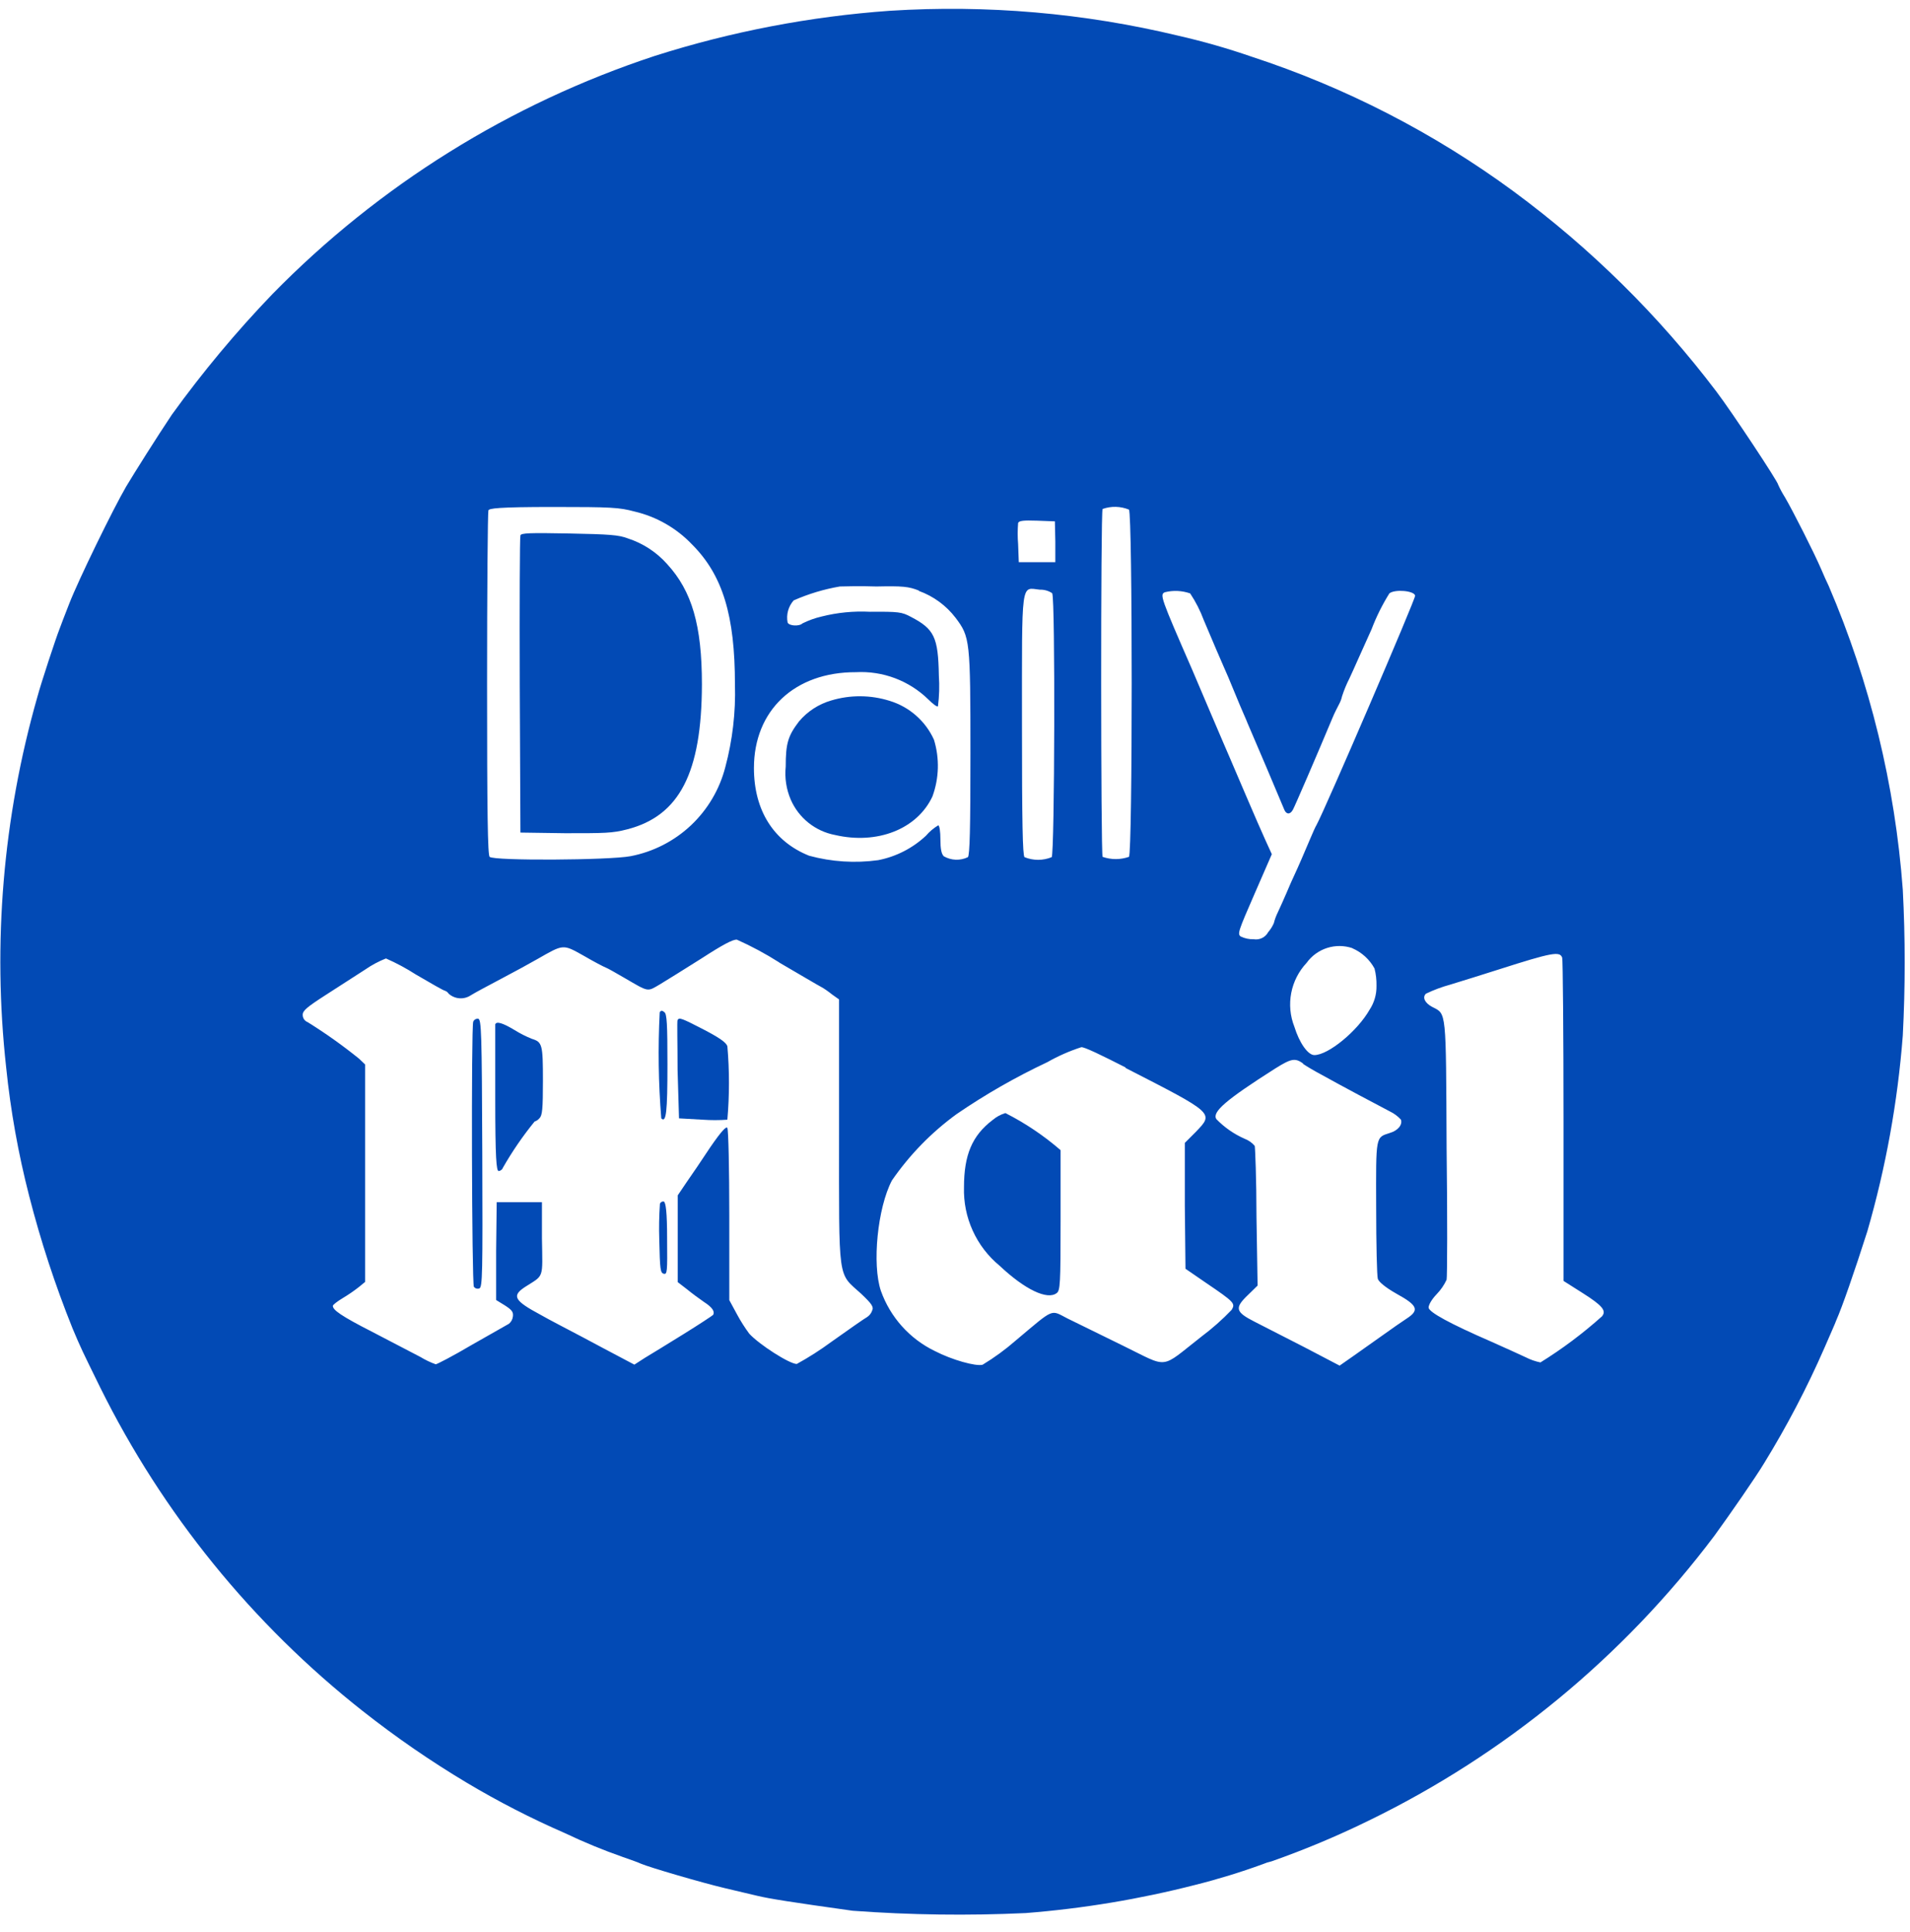
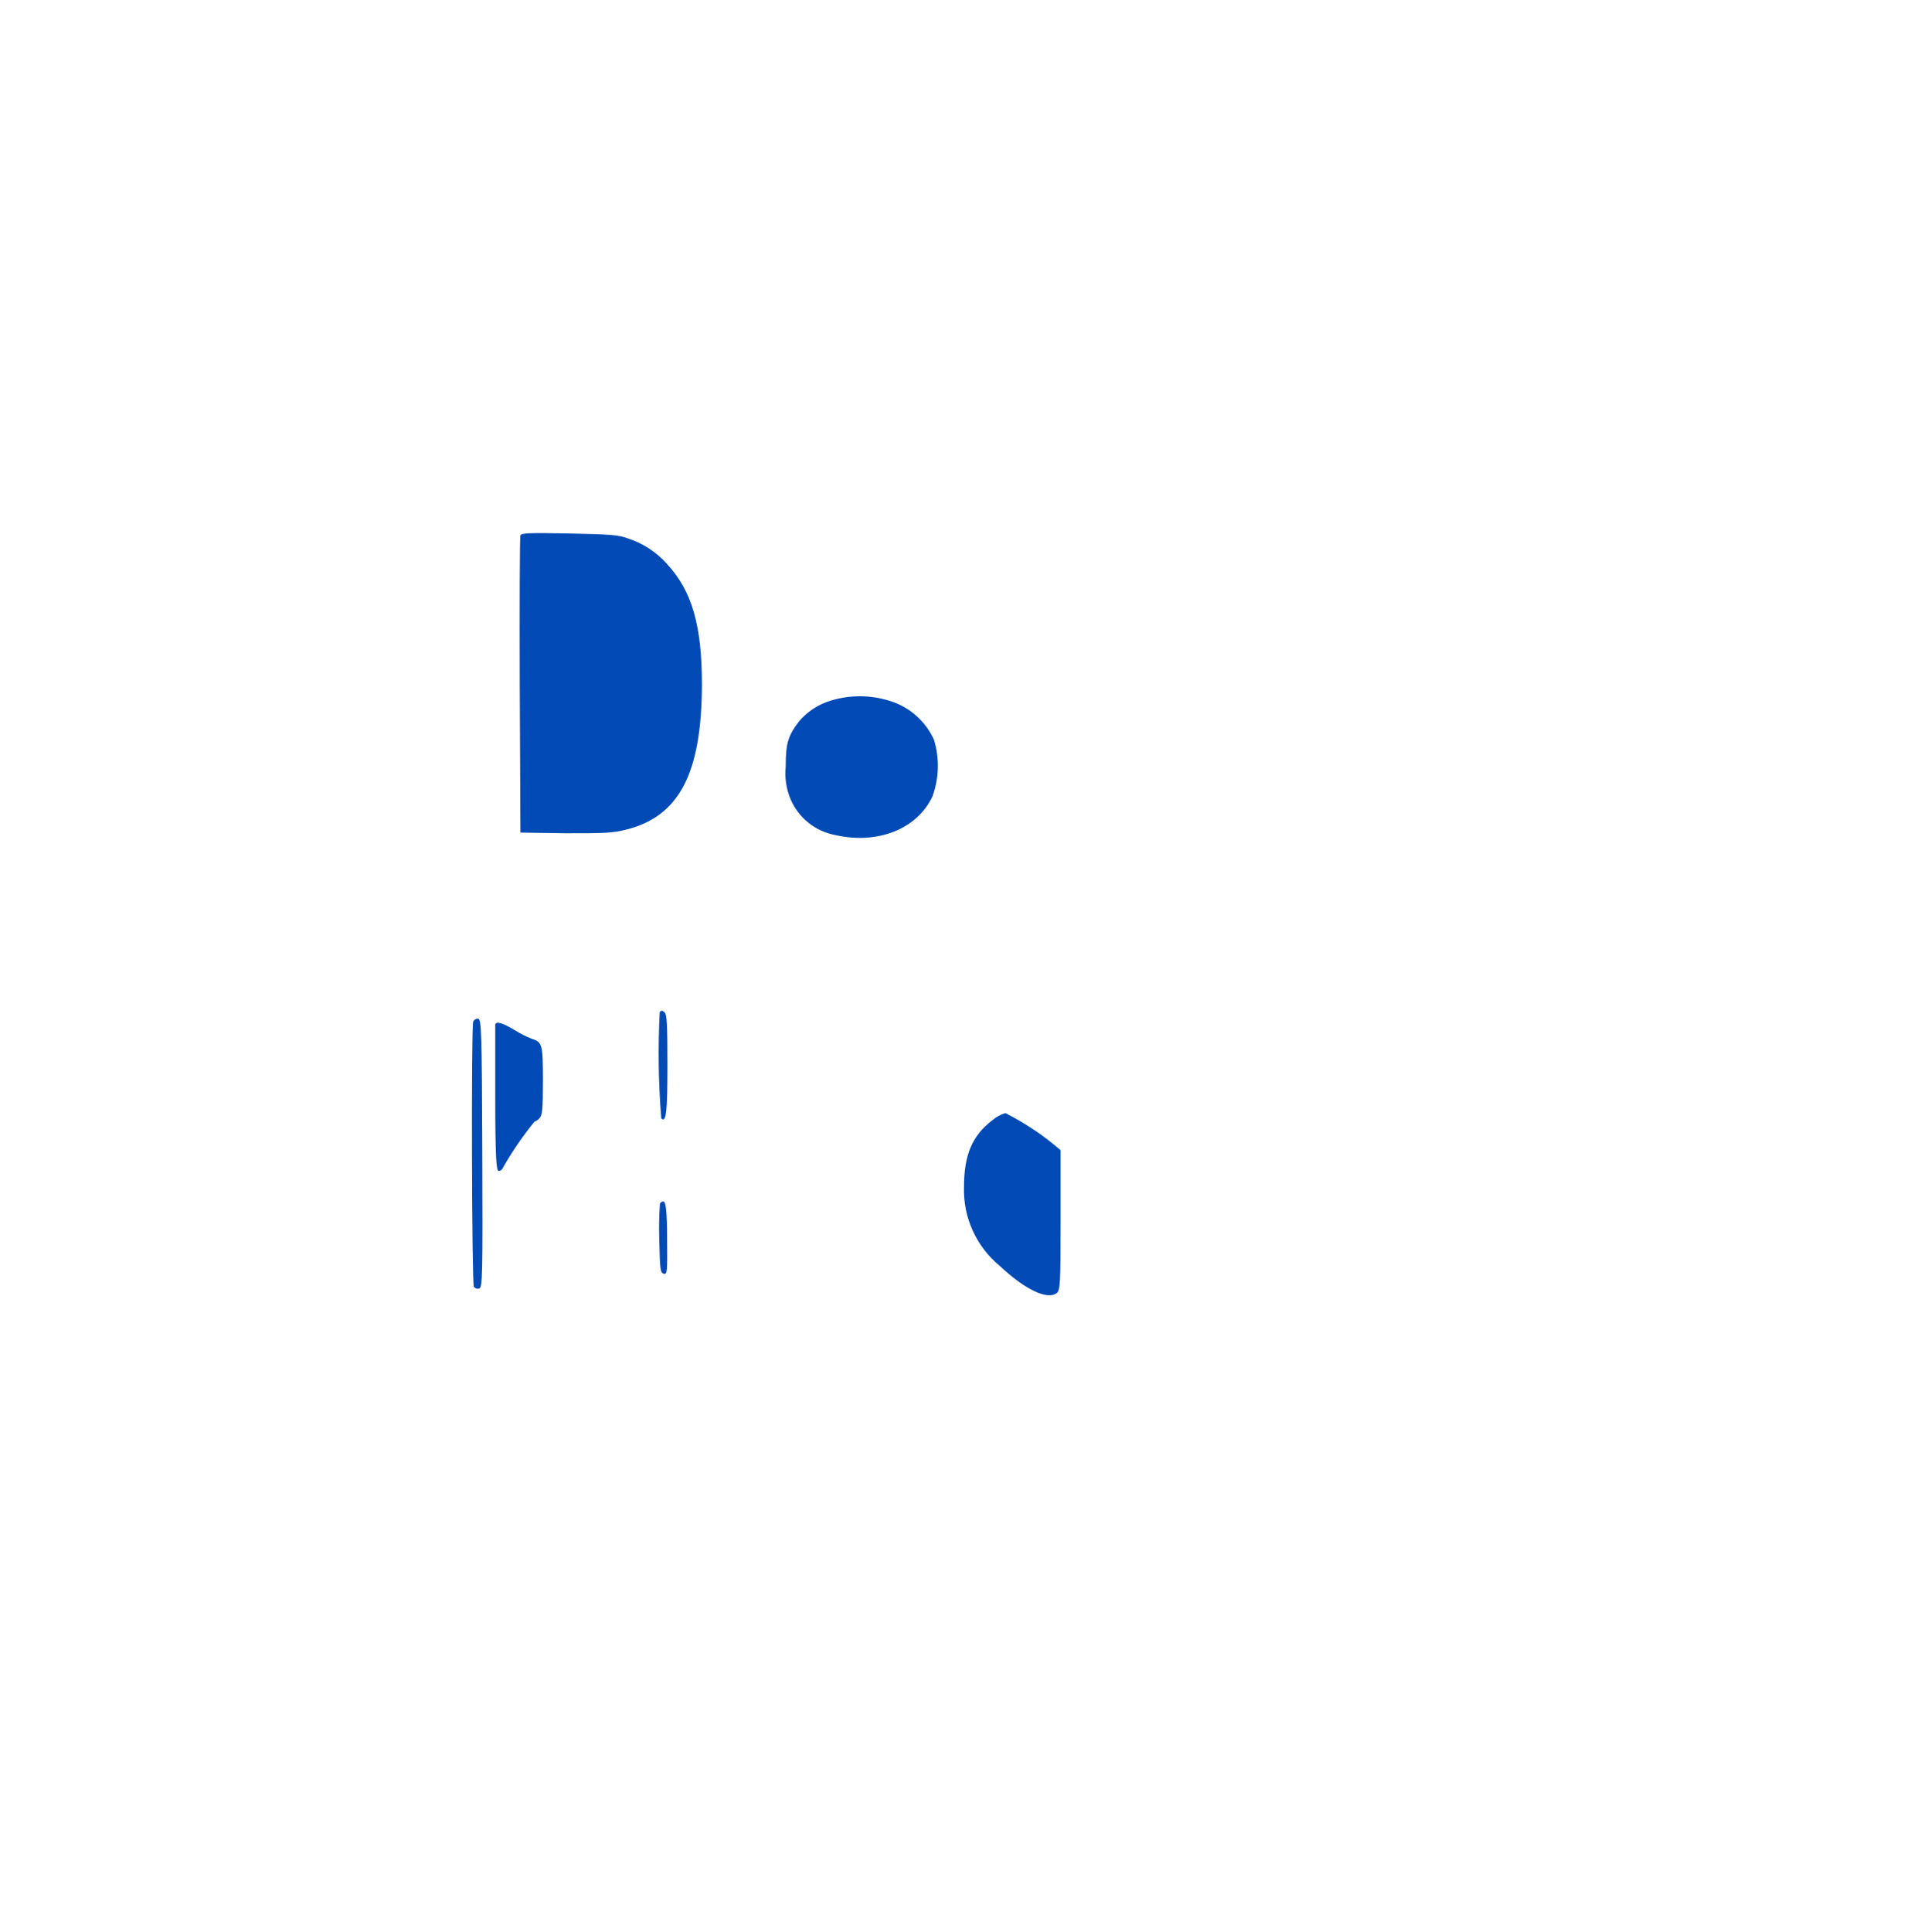
<svg xmlns="http://www.w3.org/2000/svg" width="89" height="90" viewBox="0 0 89 90" fill="none">
-   <path d="M41.463 0.502C37.74 0.767 34.062 1.473 30.506 2.606C23.768 4.826 17.66 8.63 12.696 13.697C11.004 15.458 9.438 17.335 8.009 19.315C7.32 20.344 6.26 22.026 5.879 22.664C5.277 23.693 3.657 27.011 3.225 28.123C3.024 28.637 2.813 29.182 2.767 29.316C2.618 29.686 1.913 31.816 1.738 32.475C0.14 38.076 -0.352 43.935 0.287 49.724C0.494 51.741 0.852 53.739 1.357 55.702C1.894 57.802 2.57 59.864 3.379 61.875C3.77 62.806 3.821 62.904 4.67 64.633C7.579 70.503 11.758 75.652 16.904 79.706C18.449 80.924 20.071 82.041 21.76 83.05C23.23 83.926 24.754 84.708 26.323 85.391C27.201 85.81 28.101 86.181 29.019 86.502C29.379 86.625 29.76 86.764 29.868 86.816C30.259 86.985 32.682 87.695 33.772 87.953L35.275 88.308C35.846 88.446 36.864 88.606 39.73 89.007C42.414 89.205 45.108 89.241 47.796 89.115C50.461 88.906 53.103 88.467 55.693 87.803C56.755 87.537 57.802 87.216 58.831 86.841C58.969 86.782 59.112 86.736 59.258 86.703C60.792 86.163 62.294 85.534 63.754 84.82C70.11 81.735 75.64 77.182 79.887 71.537C80.633 70.508 81.796 68.836 82.207 68.152C83.265 66.432 84.202 64.641 85.011 62.791C85.268 62.194 85.526 61.623 85.562 61.51C85.84 60.883 86.4 59.272 87.012 57.358C87.873 54.383 88.426 51.326 88.664 48.237C88.782 45.974 88.782 43.705 88.664 41.442C88.303 36.567 87.137 31.787 85.212 27.294C85.129 27.119 84.97 26.78 84.852 26.492C84.538 25.761 83.53 23.77 83.169 23.158C83.051 22.972 82.947 22.778 82.856 22.577C82.856 22.448 80.695 19.181 79.975 18.235C77.289 14.69 74.106 11.55 70.524 8.913C66.812 6.186 62.69 4.068 58.312 2.637C57.196 2.252 56.061 1.927 54.911 1.665C50.512 0.606 45.979 0.215 41.463 0.502ZM29.564 23.827C30.593 24.067 31.528 24.604 32.255 25.37C33.68 26.8 34.246 28.683 34.246 31.878C34.285 33.177 34.134 34.475 33.798 35.731C33.532 36.77 32.975 37.712 32.194 38.448C31.412 39.183 30.438 39.68 29.384 39.883C28.381 40.073 23.005 40.104 22.815 39.914C22.727 39.826 22.696 37.902 22.696 31.868C22.696 27.5 22.727 23.868 22.758 23.776C22.789 23.683 23.175 23.616 25.788 23.616C28.484 23.616 28.854 23.637 29.564 23.827ZM52.606 23.739C52.776 23.909 52.776 39.744 52.606 39.914C52.208 40.052 51.775 40.052 51.377 39.914C51.294 39.785 51.284 23.837 51.377 23.709C51.776 23.567 52.214 23.578 52.606 23.739ZM49.175 25.236V26.188H47.472L47.441 25.345C47.414 25.018 47.414 24.689 47.441 24.362C47.482 24.254 47.693 24.233 48.321 24.254L49.154 24.285L49.175 25.236ZM42.816 27.526C43.496 27.771 44.09 28.207 44.529 28.781C45.198 29.671 45.219 29.81 45.219 35.104C45.219 38.627 45.188 39.842 45.1 39.929C44.924 40.014 44.73 40.054 44.535 40.047C44.339 40.04 44.149 39.985 43.979 39.888C43.866 39.78 43.82 39.538 43.82 39.09C43.82 38.741 43.778 38.447 43.717 38.447C43.501 38.577 43.309 38.74 43.146 38.931C42.526 39.511 41.756 39.905 40.923 40.068C39.847 40.217 38.752 40.147 37.703 39.862C36.041 39.199 35.131 37.738 35.131 35.778C35.131 33.092 37.029 31.302 39.884 31.312C40.504 31.279 41.124 31.374 41.705 31.593C42.286 31.812 42.815 32.149 43.259 32.583C43.47 32.794 43.67 32.943 43.706 32.902C43.767 32.428 43.781 31.948 43.748 31.472C43.717 29.681 43.537 29.301 42.436 28.73C42.019 28.508 41.875 28.488 40.537 28.498C39.779 28.459 39.02 28.533 38.284 28.719C37.976 28.79 37.677 28.898 37.394 29.038C37.24 29.188 36.761 29.157 36.7 28.997C36.665 28.815 36.672 28.628 36.721 28.45C36.77 28.271 36.86 28.107 36.983 27.968C37.67 27.665 38.392 27.447 39.133 27.32C39.272 27.32 40.033 27.289 40.836 27.32C42.045 27.294 42.348 27.32 42.816 27.51V27.526ZM49.031 27.649C49.175 27.876 49.144 39.79 49.005 39.929C48.599 40.094 48.145 40.094 47.74 39.929C47.652 39.842 47.621 38.34 47.621 33.782C47.621 26.909 47.56 27.377 48.455 27.469C48.659 27.462 48.861 27.52 49.031 27.634V27.649ZM55.462 27.649C55.718 28.034 55.928 28.446 56.089 28.879C56.562 30 56.871 30.721 57.031 31.081C57.082 31.189 57.334 31.77 57.581 32.382C57.828 32.994 58.095 33.576 58.131 33.684C58.342 34.162 59.762 37.506 59.844 37.717C59.927 37.928 60.112 37.969 60.246 37.717C60.313 37.609 61.378 35.145 62.098 33.421C62.175 33.231 62.319 32.953 62.396 32.804C62.46 32.688 62.507 32.563 62.535 32.434C62.628 32.147 62.743 31.869 62.88 31.6C63.07 31.199 63.518 30.17 63.909 29.316C64.131 28.731 64.41 28.17 64.742 27.639C64.999 27.438 65.9 27.515 65.941 27.747C65.972 27.876 61.758 37.676 61.347 38.427C61.295 38.509 61.167 38.797 61.048 39.08C60.796 39.677 60.498 40.371 60.307 40.778C60.225 40.943 60.076 41.292 59.953 41.581C59.829 41.869 59.654 42.26 59.546 42.491C59.464 42.655 59.4 42.828 59.356 43.005C59.29 43.157 59.201 43.297 59.093 43.422C59.029 43.541 58.929 43.637 58.807 43.696C58.685 43.755 58.548 43.774 58.414 43.751C58.206 43.758 58 43.714 57.812 43.623C57.653 43.505 57.704 43.366 58.456 41.642L59.263 39.79L58.965 39.137C58.805 38.787 58.394 37.846 58.054 37.048C57.715 36.251 57.37 35.453 57.303 35.294C57.236 35.135 56.82 34.183 56.403 33.195C55.986 32.207 55.6 31.302 55.549 31.189C54.078 27.819 54.036 27.696 54.278 27.588C54.67 27.49 55.081 27.51 55.462 27.644V27.649ZM36.309 44.837C37.271 45.398 38.15 45.917 38.264 45.974C38.377 46.03 38.613 46.195 38.778 46.329L39.097 46.555V52.728C39.097 59.833 39.02 59.257 40.126 60.265C40.615 60.728 40.723 60.877 40.64 61.047C40.598 61.175 40.512 61.284 40.398 61.356C40.301 61.407 39.55 61.927 38.737 62.508C38.224 62.886 37.686 63.23 37.127 63.537C36.787 63.537 35.383 62.637 34.914 62.127C34.703 61.842 34.512 61.541 34.343 61.227L33.983 60.563V56.623C33.983 54.447 33.942 52.615 33.891 52.538C33.839 52.461 33.623 52.677 33.099 53.438C32.723 54.01 32.219 54.75 31.987 55.08L31.581 55.681V59.725L32.008 60.054C32.239 60.245 32.599 60.507 32.8 60.646C33.191 60.898 33.315 61.088 33.232 61.248C33.201 61.284 32.579 61.695 31.848 62.148C31.118 62.601 30.305 63.1 30.038 63.259L29.559 63.568L28.937 63.239C28.607 63.069 27.784 62.626 27.126 62.277C26.467 61.927 25.582 61.474 25.192 61.248C23.952 60.584 23.833 60.363 24.471 59.946C25.361 59.375 25.284 59.612 25.253 57.683V56H23.144L23.118 58.274V60.558L23.52 60.805C23.849 61.016 23.926 61.114 23.9 61.32C23.886 61.455 23.82 61.578 23.715 61.664L21.976 62.652C21.107 63.167 20.356 63.552 20.304 63.552C20.057 63.464 19.819 63.35 19.594 63.213L17.362 62.05C15.88 61.294 15.51 61.021 15.51 60.831C15.51 60.78 15.72 60.62 15.967 60.471C16.228 60.315 16.479 60.143 16.719 59.956L17.012 59.715V49.585L16.739 49.323C15.975 48.704 15.172 48.134 14.337 47.615C14.267 47.588 14.208 47.541 14.166 47.479C14.125 47.418 14.104 47.345 14.105 47.27C14.105 47.08 14.306 46.91 15.16 46.36L17.022 45.161C17.322 44.953 17.645 44.781 17.984 44.647C18.47 44.86 18.937 45.111 19.383 45.398C20.073 45.804 20.675 46.144 20.716 46.144C20.794 46.168 20.862 46.219 20.906 46.288C21.045 46.413 21.221 46.488 21.407 46.502C21.594 46.516 21.779 46.468 21.935 46.365C22.105 46.257 22.758 45.907 23.355 45.593C23.952 45.279 24.718 44.863 25.047 44.672C26.272 43.973 26.22 43.973 27.203 44.523C27.671 44.796 28.134 45.038 28.232 45.074C28.33 45.11 28.705 45.326 29.086 45.547C30.254 46.226 30.146 46.205 30.747 45.855C31.046 45.675 31.915 45.135 32.687 44.647C33.68 44.004 34.158 43.751 34.338 43.772C35.02 44.077 35.678 44.431 36.309 44.832V44.837ZM63.019 44.173C63.457 44.364 63.819 44.695 64.048 45.115C64.115 45.377 64.146 45.647 64.14 45.917C64.149 46.315 64.036 46.707 63.816 47.039C63.255 48.026 61.897 49.148 61.244 49.148C60.945 49.148 60.544 48.577 60.313 47.826C60.116 47.327 60.066 46.783 60.167 46.256C60.268 45.73 60.517 45.243 60.884 44.852C61.119 44.525 61.454 44.281 61.838 44.158C62.223 44.035 62.636 44.038 63.019 44.168V44.173ZM72.793 44.605C72.824 44.693 72.855 48.119 72.855 52.214V59.668L73.755 60.239C74.676 60.821 74.866 61.062 74.645 61.32C73.754 62.117 72.796 62.835 71.78 63.465C71.54 63.416 71.308 63.335 71.09 63.223C70.823 63.095 70.108 62.776 69.501 62.503C67.546 61.654 66.594 61.129 66.568 60.913C66.568 60.79 66.697 60.543 66.949 60.281C67.138 60.085 67.293 59.859 67.407 59.612C67.438 59.488 67.448 56.726 67.407 53.485C67.376 46.977 67.407 47.25 66.738 46.905C66.393 46.725 66.265 46.457 66.445 46.288C66.809 46.113 67.188 45.972 67.577 45.866C68.127 45.696 69.166 45.377 69.881 45.146C72.309 44.369 72.68 44.307 72.788 44.6L72.793 44.605ZM52.452 49.75C56.598 51.874 56.568 51.844 55.724 52.723L55.209 53.238V56.17L55.24 59.102L56.207 59.766C57.519 60.656 57.571 60.718 57.391 61.016C56.959 61.467 56.491 61.882 55.991 62.256C54.016 63.799 54.51 63.748 52.313 62.678L49.741 61.417C48.933 61.006 49.165 60.903 47.328 62.446C46.847 62.866 46.331 63.243 45.785 63.573C45.461 63.655 44.36 63.347 43.562 62.935C42.388 62.368 41.484 61.36 41.047 60.131C40.63 58.902 40.887 56.268 41.561 54.987C42.383 53.796 43.401 52.752 44.571 51.9C45.914 50.98 47.33 50.17 48.804 49.477C49.304 49.193 49.832 48.96 50.379 48.783C50.487 48.742 51.387 49.184 52.447 49.724L52.452 49.75ZM60.719 49.559C60.868 49.662 61.233 49.879 61.542 50.043C62.463 50.557 64.264 51.514 64.763 51.772C64.957 51.865 65.131 51.994 65.277 52.152C65.365 52.384 65.143 52.667 64.763 52.775C64.094 52.996 64.114 52.862 64.125 56.258C64.125 57.95 64.161 59.442 64.202 59.571C64.243 59.699 64.516 59.951 65.082 60.27C66.064 60.81 66.147 61.032 65.545 61.423C65.334 61.562 64.855 61.891 64.464 62.174L63.091 63.146L62.422 63.614L60.75 62.74L58.456 61.567C57.566 61.114 57.514 60.929 58.157 60.317L58.6 59.884L58.548 56.69C58.548 54.941 58.486 53.438 58.466 53.377C58.34 53.229 58.179 53.116 57.998 53.047C57.501 52.829 57.052 52.517 56.675 52.127C56.475 51.797 57.118 51.237 59.417 49.776C60.174 49.302 60.343 49.277 60.714 49.534L60.719 49.559Z" fill="#024AB5" />
  <path d="M24.25 24.939C24.219 25.011 24.208 28.154 24.219 31.925L24.25 38.783L26.338 38.813C28.18 38.813 28.53 38.813 29.224 38.633C31.663 38.006 32.697 35.999 32.707 31.879C32.707 29.132 32.244 27.542 31.092 26.282C30.597 25.723 29.96 25.307 29.25 25.078C28.833 24.918 28.401 24.887 26.529 24.851C24.656 24.815 24.286 24.831 24.25 24.939Z" fill="#024AB5" />
  <path d="M38.732 32.63C38.145 32.8 37.623 33.14 37.23 33.607C36.715 34.281 36.612 34.636 36.612 35.711C36.558 36.237 36.639 36.769 36.849 37.254C37.033 37.674 37.316 38.043 37.675 38.329C38.033 38.615 38.456 38.809 38.907 38.895C40.877 39.353 42.739 38.623 43.449 37.1C43.76 36.252 43.785 35.325 43.521 34.461C43.327 34.03 43.042 33.646 42.687 33.334C42.333 33.022 41.915 32.788 41.464 32.65C40.576 32.369 39.624 32.361 38.732 32.63Z" fill="#024AB5" />
  <path d="M30.741 47.152C30.656 48.8 30.68 50.451 30.813 52.096C31.044 52.327 31.101 51.787 31.101 49.585C31.101 47.713 31.075 47.245 30.962 47.152C30.849 47.059 30.802 47.065 30.741 47.152Z" fill="#024AB5" />
  <path d="M22.051 47.594C21.953 47.852 21.984 59.787 22.082 59.941C22.11 59.979 22.15 60.008 22.195 60.021C22.24 60.035 22.289 60.034 22.334 60.018C22.483 59.962 22.493 59.37 22.473 53.721C22.452 48.073 22.432 47.486 22.282 47.456C22.234 47.45 22.185 47.461 22.143 47.486C22.101 47.511 22.069 47.549 22.051 47.594Z" fill="#024AB5" />
-   <path d="M31.573 47.513C31.542 47.564 31.573 48.603 31.573 49.843L31.64 52.096L32.741 52.158C33.125 52.185 33.51 52.185 33.893 52.158C33.992 51.018 33.992 49.872 33.893 48.732C33.827 48.552 33.513 48.336 32.782 47.955C31.774 47.435 31.651 47.384 31.573 47.513Z" fill="#024AB5" />
  <path d="M23.077 47.713C23.077 47.764 23.077 49.313 23.077 51.165C23.077 53.948 23.129 54.55 23.237 54.55C23.282 54.545 23.325 54.528 23.36 54.499C23.396 54.471 23.423 54.433 23.437 54.39C23.868 53.636 24.36 52.919 24.909 52.245C25 52.216 25.08 52.16 25.14 52.086C25.269 51.957 25.299 51.659 25.299 50.347C25.299 48.654 25.269 48.541 24.785 48.392C24.506 48.28 24.238 48.144 23.983 47.986C23.427 47.651 23.139 47.564 23.077 47.713Z" fill="#024AB5" />
  <path d="M30.751 56.072C30.712 56.632 30.701 57.194 30.72 57.755C30.751 59.144 30.771 59.298 30.931 59.334C31.09 59.37 31.1 59.257 31.085 57.693C31.085 56.463 31.023 56.011 30.931 55.969C30.893 55.963 30.855 55.97 30.822 55.989C30.79 56.008 30.764 56.037 30.751 56.072Z" fill="#024AB5" />
  <path d="M46.246 52.178C45.3 52.898 44.919 53.798 44.919 55.301C44.898 55.998 45.036 56.69 45.325 57.325C45.613 57.96 46.042 58.52 46.581 58.963C47.749 60.064 48.803 60.574 49.24 60.234C49.4 60.116 49.42 59.817 49.42 56.901C49.42 55.141 49.42 53.649 49.42 53.577C48.636 52.899 47.773 52.318 46.848 51.849C46.627 51.916 46.422 52.028 46.246 52.178Z" fill="#024AB5" />
</svg>